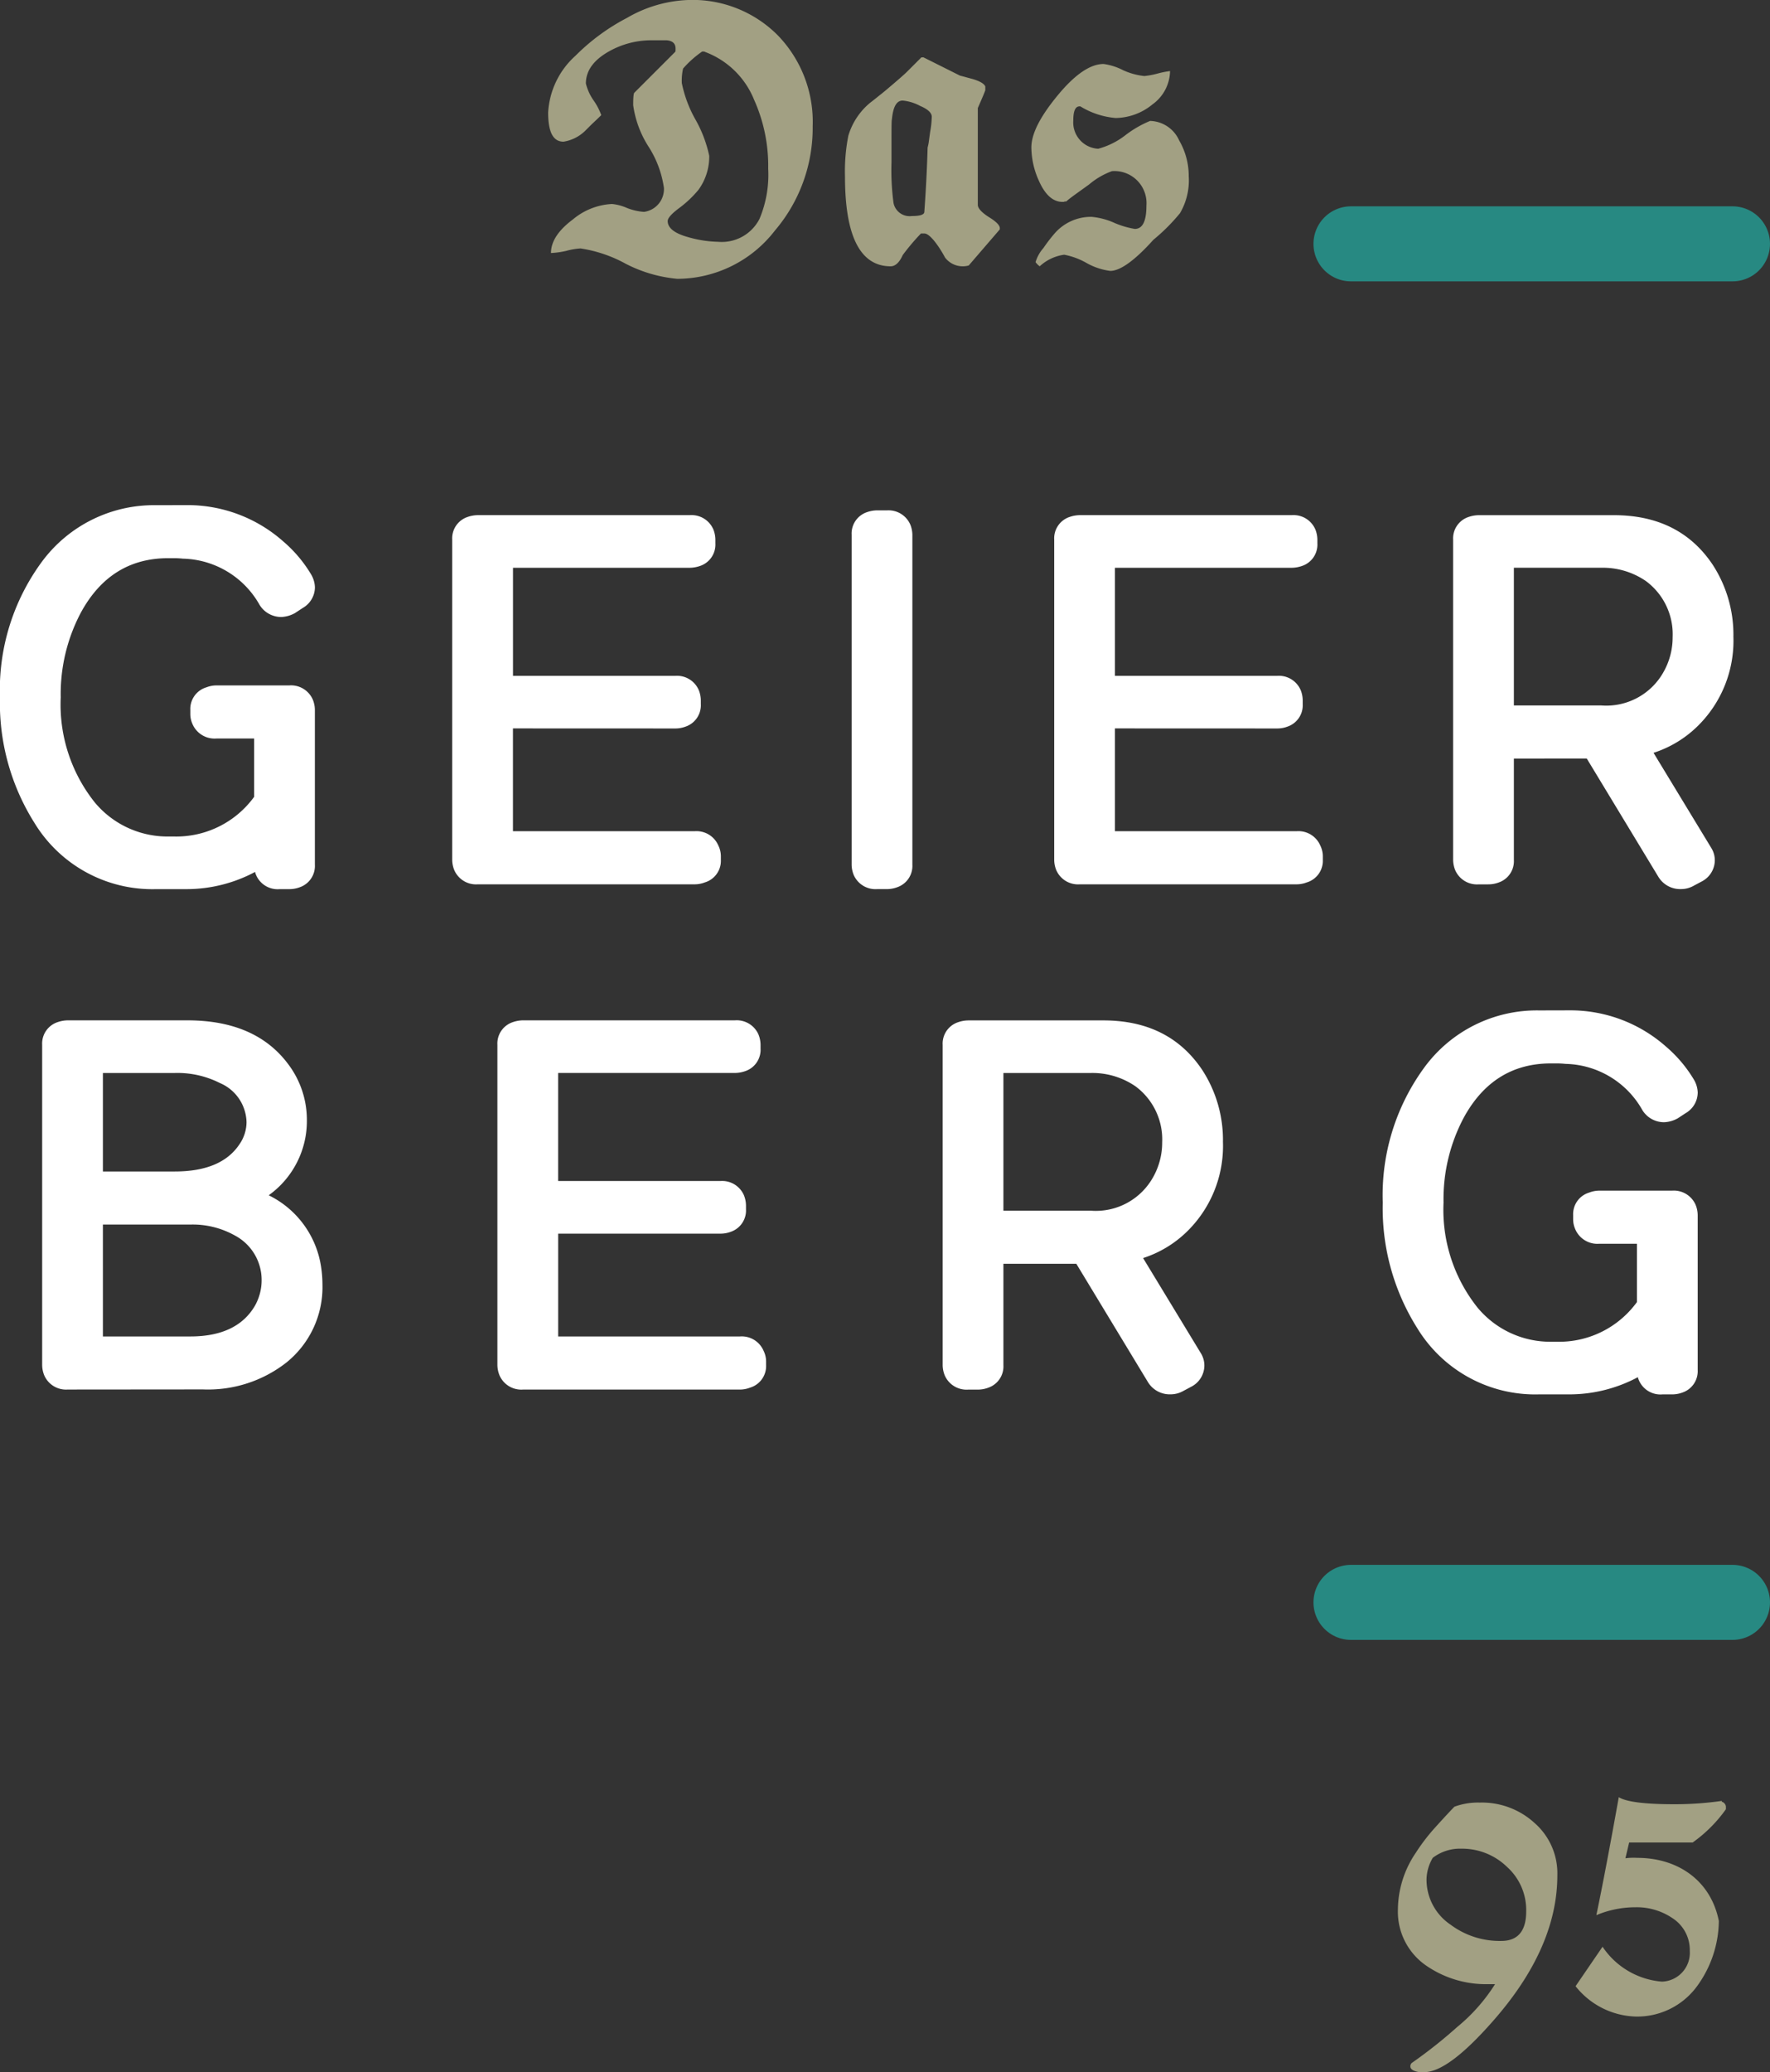
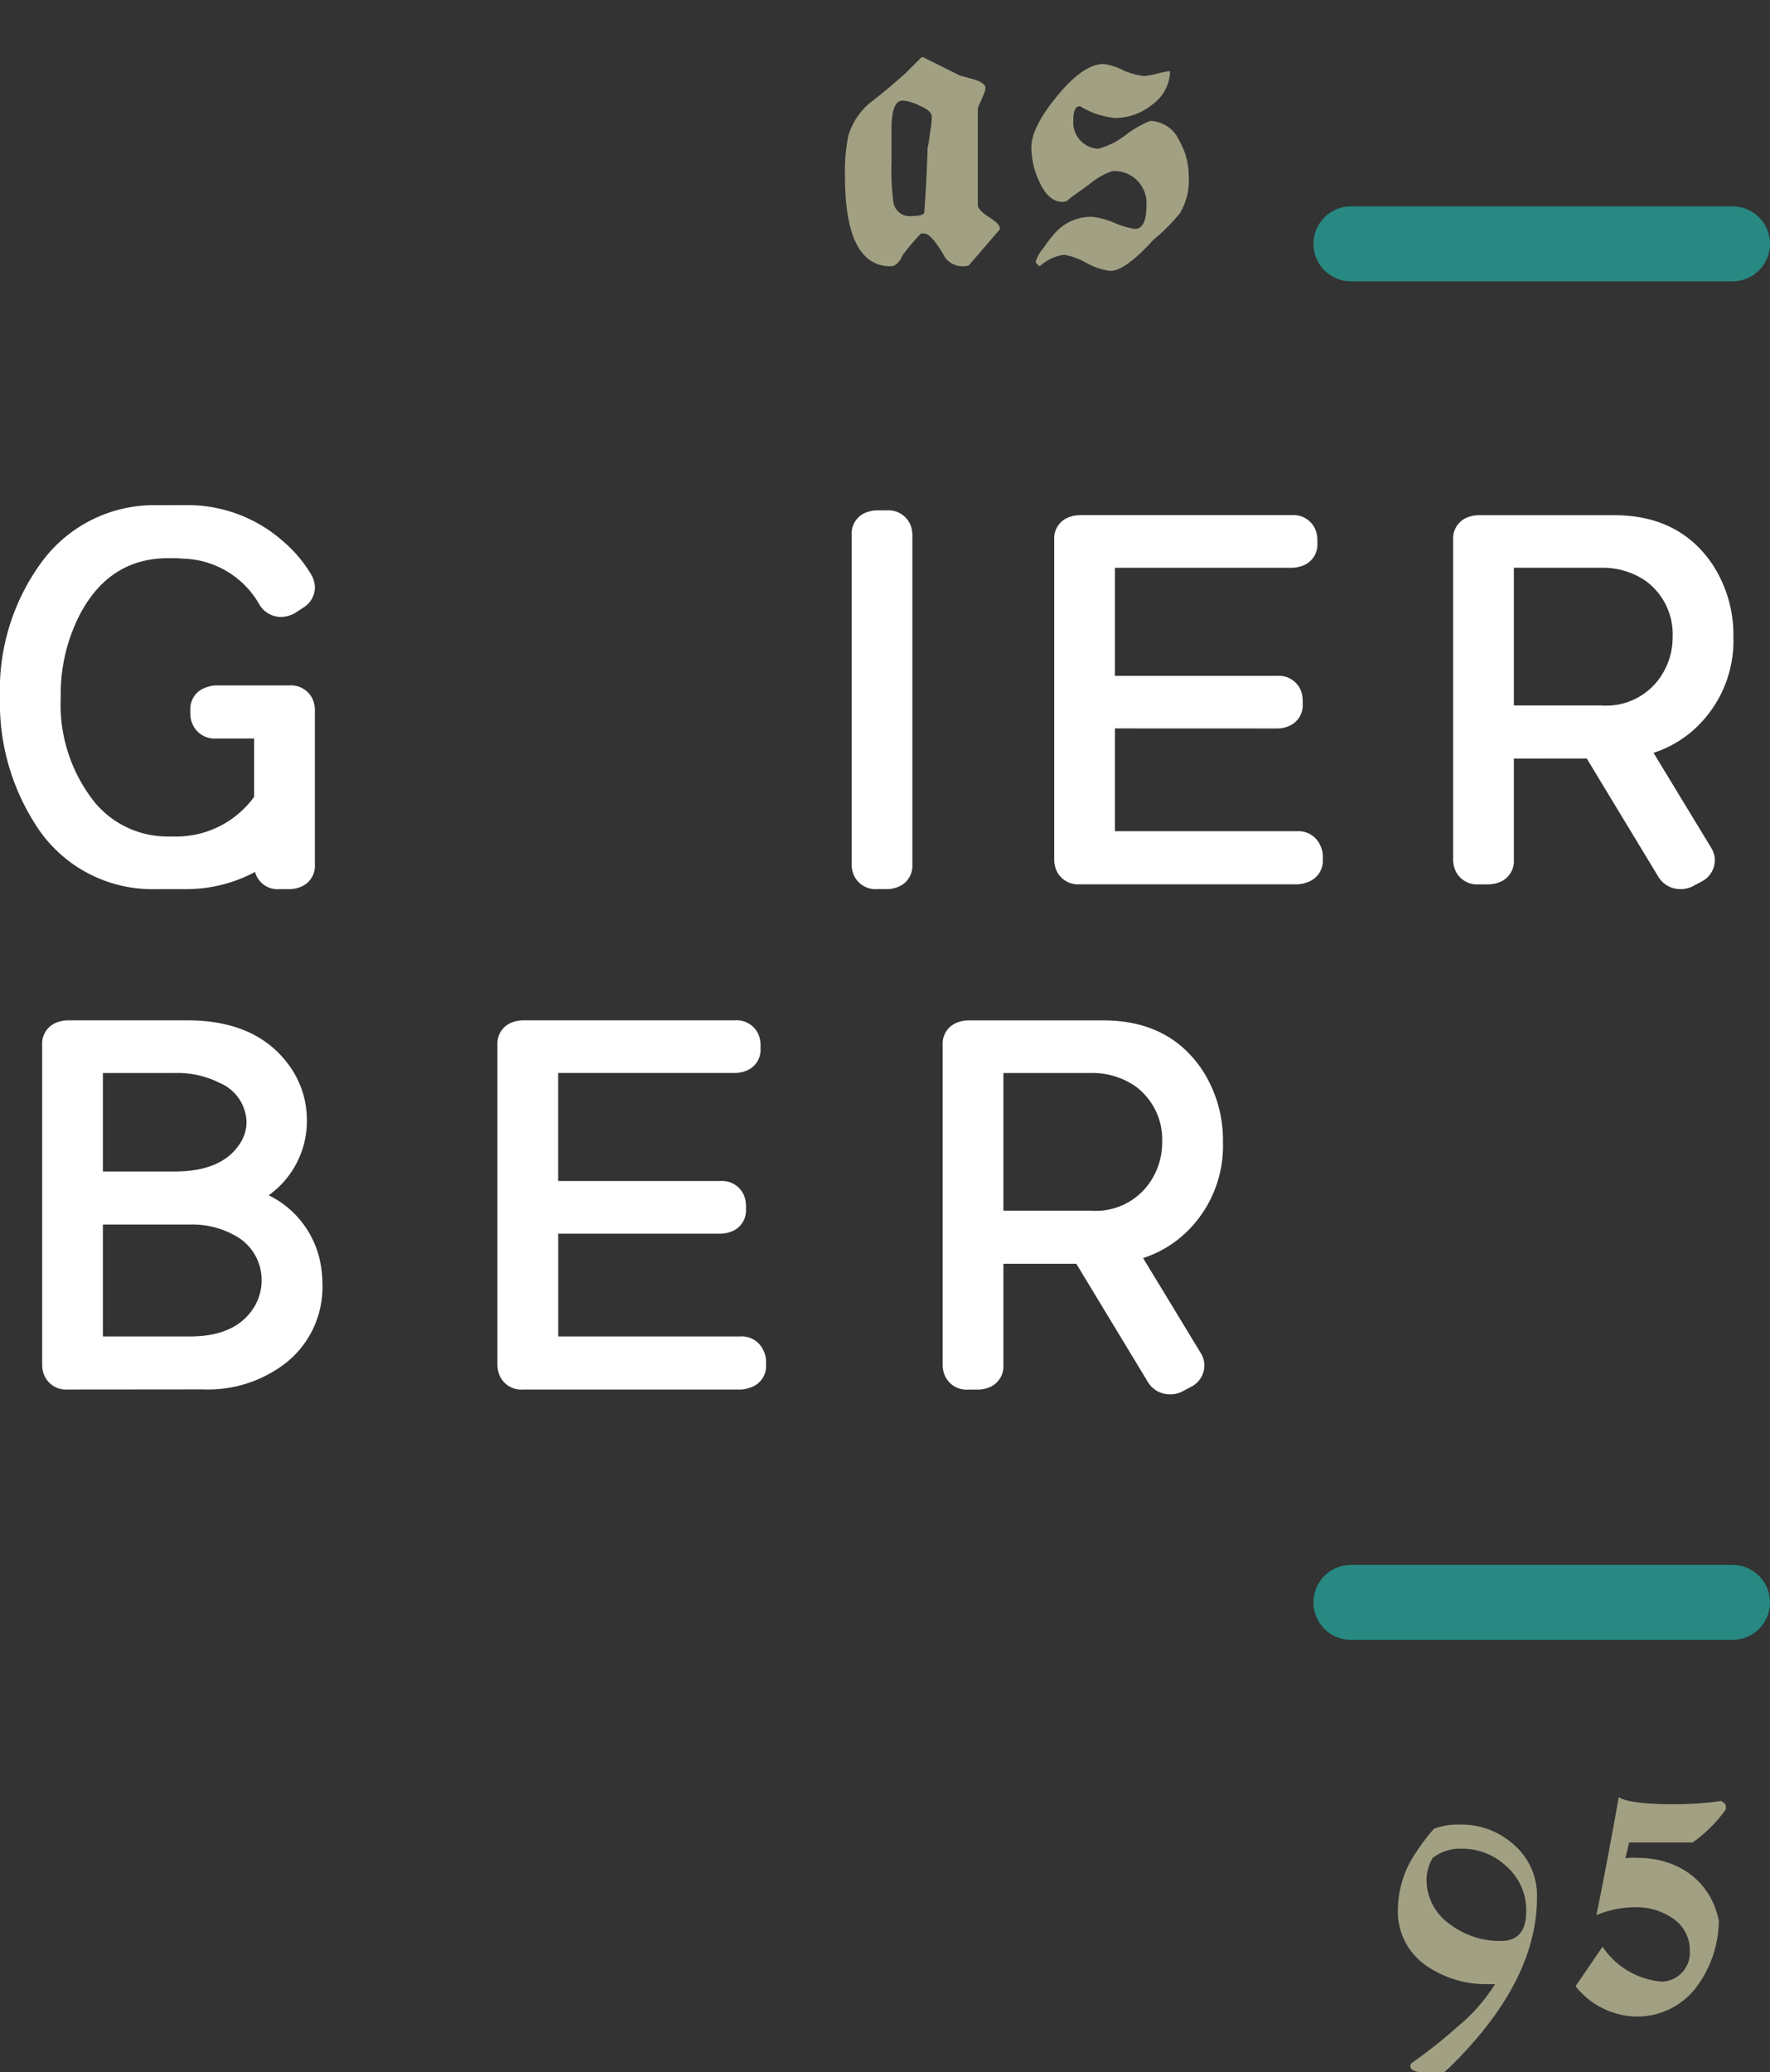
<svg xmlns="http://www.w3.org/2000/svg" width="165.209" height="193.314" viewBox="0 0 165.209 193.314">
  <rect x="0" y="0" width="165.209" height="193.314" fill="#333333" stroke="none" />
  <g id="Gruppe_125" data-name="Gruppe 125" transform="translate(-5624.037 596.314)">
    <path id="Pfad_1" data-name="Pfad 1" d="M316.742-279.153a13.47,13.47,0,0,1,9.048,3.39,12.418,12.418,0,0,1,2.625,3.122,2.518,2.518,0,0,1,.328,1.159,2.238,2.238,0,0,1-1.125,1.918l-.75.491a2.847,2.847,0,0,1-1.266.357,2.373,2.373,0,0,1-2.016-1.115,8.435,8.435,0,0,0-7.173-4.327,7.744,7.744,0,0,0-.8-.044h-.563q-5.391,0-8.157,5.085a16.207,16.207,0,0,0-1.875,7.9,14.618,14.618,0,0,0,3.188,9.813,8.823,8.823,0,0,0,6.845,3.167h.563a8.975,8.975,0,0,0,7.454-3.7v-5.442h-3.516a2.243,2.243,0,0,1-2.251-1.383,2.284,2.284,0,0,1-.187-.892v-.4a2.1,2.1,0,0,1,1.5-2.1,2.63,2.63,0,0,1,.938-.179h6.8a2.215,2.215,0,0,1,2.2,1.339,2.645,2.645,0,0,1,.187.936v14.453a2.1,2.1,0,0,1-1.406,2.1,2.758,2.758,0,0,1-.984.178h-.891a2.187,2.187,0,0,1-2.25-1.427.686.686,0,0,1-.047-.179,13.593,13.593,0,0,1-6.423,1.606h-2.813a12.884,12.884,0,0,1-11.345-6.155,20.966,20.966,0,0,1-3.235-11.732,20.162,20.162,0,0,1,3.891-12.624,13.007,13.007,0,0,1,10.689-5.308Z" transform="translate(5324.688 -270.04)" fill="#fff" />
-     <path id="Pfad_2" data-name="Pfad 2" d="M385.613-257.469v9.59h16.972a2.214,2.214,0,0,1,2.2,1.339,2.265,2.265,0,0,1,.235.981v.357a2.1,2.1,0,0,1-1.5,2.1,2.624,2.624,0,0,1-.937.178H382.331a2.213,2.213,0,0,1-2.2-1.339,2.619,2.619,0,0,1-.187-.936v-29.887a2.1,2.1,0,0,1,1.407-2.1,3.009,3.009,0,0,1,.984-.179h19.785a2.214,2.214,0,0,1,2.2,1.338,2.633,2.633,0,0,1,.187.936v.357a2.1,2.1,0,0,1-1.406,2.1,3,3,0,0,1-.984.179h-16.5v10.081h15.143a2.214,2.214,0,0,1,2.2,1.338,2.646,2.646,0,0,1,.188.937v.357a2.1,2.1,0,0,1-1.407,2.1,2.735,2.735,0,0,1-.984.179Z" transform="translate(5286.302 -270.892)" fill="#fff" />
    <path id="Pfad_3" data-name="Pfad 3" d="M453.524-278.215h.89a2.214,2.214,0,0,1,2.2,1.338,2.634,2.634,0,0,1,.188.937v30.778a2.1,2.1,0,0,1-1.407,2.1,2.753,2.753,0,0,1-.985.178h-.89a2.213,2.213,0,0,1-2.2-1.339,2.615,2.615,0,0,1-.187-.936V-275.94a2.1,2.1,0,0,1,1.406-2.1,3,3,0,0,1,.985-.179" transform="translate(5252.394 -270.486)" fill="#fff" />
    <path id="Pfad_4" data-name="Pfad 4" d="M492.9-257.469v9.59h16.972a2.214,2.214,0,0,1,2.2,1.339,2.266,2.266,0,0,1,.235.981v.357a2.1,2.1,0,0,1-1.5,2.1,2.625,2.625,0,0,1-.937.178H489.622a2.213,2.213,0,0,1-2.2-1.339,2.619,2.619,0,0,1-.187-.936v-29.887a2.1,2.1,0,0,1,1.407-2.1,3.009,3.009,0,0,1,.984-.179h19.785a2.214,2.214,0,0,1,2.2,1.338,2.632,2.632,0,0,1,.188.936v.357a2.1,2.1,0,0,1-1.406,2.1,3,3,0,0,1-.985.179H492.9v10.081h15.143a2.214,2.214,0,0,1,2.2,1.338,2.647,2.647,0,0,1,.187.937v.357a2.1,2.1,0,0,1-1.407,2.1,2.734,2.734,0,0,1-.984.179Z" transform="translate(5235.2 -270.892)" fill="#fff" />
    <path id="Pfad_5" data-name="Pfad 5" d="M564.007-272.457v12.846h8.158a6.119,6.119,0,0,0,5.86-3.211,6.551,6.551,0,0,0,.8-3.167,6.166,6.166,0,0,0-2.485-5.219,7.089,7.089,0,0,0-4.172-1.249Zm0,17.8v9.457a2.1,2.1,0,0,1-1.407,2.1,2.744,2.744,0,0,1-.984.179h-.891a2.213,2.213,0,0,1-2.2-1.339,2.619,2.619,0,0,1-.188-.936v-29.887a2.1,2.1,0,0,1,1.407-2.1,3.006,3.006,0,0,1,.984-.179h12.611q6.142,0,9.236,4.639a11.971,11.971,0,0,1,1.922,6.691,11.162,11.162,0,0,1-3.329,8.341,10.432,10.432,0,0,1-4.126,2.5l5.392,8.877a2.184,2.184,0,0,1,.328,1.16,2.239,2.239,0,0,1-1.219,1.962l-.75.4a2.388,2.388,0,0,1-1.172.312,2.38,2.38,0,0,1-2.11-1.116l-6.7-11.062Z" transform="translate(5201.333 -270.892)" fill="#fff" />
    <path id="Pfad_6" data-name="Pfad 6" d="M312.531-157.879h8.158q4.313,0,6-2.81a4.827,4.827,0,0,0,.656-2.409,4.692,4.692,0,0,0-2.485-4.193,8.061,8.061,0,0,0-4.172-1.026h-8.158Zm0-24.578v9.189h6.7q4.36,0,6.048-2.542a3.639,3.639,0,0,0,.657-2.052,4.065,4.065,0,0,0-2.485-3.658,8.781,8.781,0,0,0-4.219-.937Zm-3.281,29.53a2.212,2.212,0,0,1-2.2-1.339,2.615,2.615,0,0,1-.188-.936v-29.887a2.1,2.1,0,0,1,1.407-2.1,3.007,3.007,0,0,1,.985-.179h11.158q6.375,0,9.424,4.1a8.63,8.63,0,0,1,1.734,5.219,8.515,8.515,0,0,1-3.563,7,8.888,8.888,0,0,1,4.876,6.6,11.191,11.191,0,0,1,.14,1.74,9.022,9.022,0,0,1-3.375,7.271,11.875,11.875,0,0,1-7.783,2.5Z" transform="translate(5321.111 -313.759)" fill="#fff" />
    <path id="Pfad_7" data-name="Pfad 7" d="M393.674-167.47v9.591h16.971a2.214,2.214,0,0,1,2.2,1.338,2.265,2.265,0,0,1,.235.981v.357a2.1,2.1,0,0,1-1.5,2.1,2.62,2.62,0,0,1-.937.179H390.392a2.213,2.213,0,0,1-2.2-1.339A2.619,2.619,0,0,1,388-155.2V-185.09a2.1,2.1,0,0,1,1.407-2.1,3.01,3.01,0,0,1,.985-.179h19.784a2.215,2.215,0,0,1,2.2,1.338,2.645,2.645,0,0,1,.187.936v.357a2.1,2.1,0,0,1-1.406,2.1,3.019,3.019,0,0,1-.985.178h-16.5v10.081h15.143a2.213,2.213,0,0,1,2.2,1.338,2.636,2.636,0,0,1,.188.937v.357a2.1,2.1,0,0,1-1.406,2.1,2.749,2.749,0,0,1-.984.178Z" transform="translate(5282.463 -313.759)" fill="#fff" />
    <path id="Pfad_8" data-name="Pfad 8" d="M473.027-182.457v12.846h8.158a6.12,6.12,0,0,0,5.861-3.211,6.555,6.555,0,0,0,.8-3.167,6.167,6.167,0,0,0-2.484-5.219,7.09,7.09,0,0,0-4.173-1.249Zm0,17.8v9.457a2.1,2.1,0,0,1-1.407,2.1,2.743,2.743,0,0,1-.984.179h-.891a2.213,2.213,0,0,1-2.2-1.339,2.617,2.617,0,0,1-.188-.936v-29.887a2.1,2.1,0,0,1,1.407-2.1,3.011,3.011,0,0,1,.985-.179h12.611q6.141,0,9.236,4.639a11.969,11.969,0,0,1,1.922,6.691,11.164,11.164,0,0,1-3.328,8.341,10.434,10.434,0,0,1-4.126,2.5l5.392,8.877a2.183,2.183,0,0,1,.328,1.16,2.237,2.237,0,0,1-1.219,1.962l-.75.4a2.387,2.387,0,0,1-1.172.312,2.381,2.381,0,0,1-2.111-1.116l-6.7-11.062Z" transform="translate(5244.667 -313.759)" fill="#fff" />
-     <path id="Pfad_9" data-name="Pfad 9" d="M563.2-189.153a13.469,13.469,0,0,1,9.049,3.39,12.426,12.426,0,0,1,2.625,3.122,2.52,2.52,0,0,1,.328,1.159,2.24,2.24,0,0,1-1.125,1.918l-.751.491a2.846,2.846,0,0,1-1.266.357,2.374,2.374,0,0,1-2.016-1.115,8.434,8.434,0,0,0-7.173-4.327,7.706,7.706,0,0,0-.8-.045h-.563q-5.391,0-8.157,5.085a16.207,16.207,0,0,0-1.875,7.9,14.621,14.621,0,0,0,3.188,9.814,8.824,8.824,0,0,0,6.845,3.167h.563a8.977,8.977,0,0,0,7.455-3.7v-5.442h-3.516a2.243,2.243,0,0,1-2.251-1.383,2.286,2.286,0,0,1-.187-.892v-.4a2.1,2.1,0,0,1,1.5-2.1,2.629,2.629,0,0,1,.938-.179h6.8a2.214,2.214,0,0,1,2.2,1.339,2.633,2.633,0,0,1,.188.936v14.453a2.1,2.1,0,0,1-1.407,2.1,2.755,2.755,0,0,1-.984.178h-.891a2.187,2.187,0,0,1-2.25-1.427.693.693,0,0,1-.047-.179,13.59,13.59,0,0,1-6.423,1.606h-2.813a12.885,12.885,0,0,1-11.346-6.155,20.968,20.968,0,0,1-3.235-11.732,20.162,20.162,0,0,1,3.891-12.624,13.007,13.007,0,0,1,10.689-5.308Z" transform="translate(5207.298 -312.907)" fill="#fff" />
-     <path id="Pfad_10" data-name="Pfad 10" d="M410.141-347a10.818,10.818,0,0,0,2.752.426,3.956,3.956,0,0,0,3.875-2.131,10.613,10.613,0,0,0,.814-4.69,15.03,15.03,0,0,0-1.318-6.433,7.923,7.923,0,0,0-4.573-4.457c-.039-.039-.117-.039-.271-.039a9.524,9.524,0,0,0-1.783,1.589,5.168,5.168,0,0,0-.117,1.356,11.543,11.543,0,0,0,1.279,3.411,11.878,11.878,0,0,1,1.279,3.372,5.266,5.266,0,0,1-1.008,3.178,10.311,10.311,0,0,1-1.86,1.744c-.659.5-1.008.891-1.008,1.163,0,.659.659,1.163,1.938,1.511m-11.433,1.279a7.852,7.852,0,0,1-1.4.194c0-1.086.7-2.132,2.054-3.14a6.152,6.152,0,0,1,3.643-1.434,4.625,4.625,0,0,1,1.434.387,5.437,5.437,0,0,0,1.55.349,2.142,2.142,0,0,0,1.861-2.248,9.652,9.652,0,0,0-1.434-3.837,9.556,9.556,0,0,1-1.434-3.875q0-1.1.116-1.163l3.8-3.8c.039-.039.039-.116.039-.31,0-.465-.272-.736-.853-.775h-1.434a8.029,8.029,0,0,0-3.876,1.008q-2.209,1.221-2.208,3.023a4.71,4.71,0,0,0,.7,1.551,5.812,5.812,0,0,1,.736,1.4c-.426.426-.775.736-1.008.969l-.5.5a3.709,3.709,0,0,1-2.016,1.008c-.969,0-1.434-.891-1.434-2.713a7.691,7.691,0,0,1,2.558-5.31,19.5,19.5,0,0,1,4.806-3.527,12.2,12.2,0,0,1,5.7-1.667,11.21,11.21,0,0,1,8.371,3.295,11.6,11.6,0,0,1,3.256,8.488,14.748,14.748,0,0,1-3.527,9.728,11.536,11.536,0,0,1-9.109,4.5,13.083,13.083,0,0,1-4.806-1.4,12.627,12.627,0,0,0-4.224-1.434,6.461,6.461,0,0,0-1.356.233" transform="translate(5278.157 -227.183)" fill="#a2a083" />
    <path id="Pfad_11" data-name="Pfad 11" d="M457.353-344.462c.194-2.673.271-4.689.31-6.046a3.751,3.751,0,0,0,.116-.581l.116-.853a9.018,9.018,0,0,0,.155-1.434c0-.349-.349-.7-1.085-1.008a4.28,4.28,0,0,0-1.628-.5c-.581,0-.892.581-1.008,1.744-.039.117-.039.891-.039,2.4v1.628a22.892,22.892,0,0,0,.193,3.8,1.534,1.534,0,0,0,1.705,1.2q1.105,0,1.163-.349m-7.092-7.131a6.318,6.318,0,0,1,2.054-3.1c.311-.232.736-.581,1.318-1.046,1.2-1.007,1.86-1.589,2.054-1.783l1.356-1.356c0-.039.078-.039.232-.039l3.411,1.705c.465.117.852.233,1.163.311.659.194,1.085.426,1.2.7v.349c-.078.232-.31.775-.7,1.666v9.03c0,.311.349.7,1.008,1.124q1.046.64,1.046,1.047v.116L461.5-339.5a2,2,0,0,1-.621.077,2.075,2.075,0,0,1-1.589-.814,11.2,11.2,0,0,0-.659-1.085q-.814-1.163-1.279-1.163h-.31a20.709,20.709,0,0,0-1.705,2.016c-.309.7-.7,1.046-1.124,1.046-2.829,0-4.263-2.79-4.263-8.371a17.255,17.255,0,0,1,.31-3.8" transform="translate(5252.957 -232.048)" fill="#a2a083" />
    <path id="Pfad_12" data-name="Pfad 12" d="M483.95-338.859a1.685,1.685,0,0,1-.388-.388,3.507,3.507,0,0,1,.736-1.318,14.482,14.482,0,0,1,1.008-1.318,4.492,4.492,0,0,1,3.488-1.589,6.669,6.669,0,0,1,2.17.582,8.219,8.219,0,0,0,1.86.543c.737,0,1.086-.736,1.086-2.171a2.992,2.992,0,0,0-3.217-3.217,6.981,6.981,0,0,0-2.132,1.24c-1.124.814-1.86,1.318-2.132,1.589h-.155c-.038.039-.077.039-.194.039q-1.336,0-2.209-1.976a7.648,7.648,0,0,1-.7-3.1c0-1.279.814-2.868,2.442-4.845s3.061-2.945,4.3-2.945a5.627,5.627,0,0,1,1.822.581,6.359,6.359,0,0,0,1.976.543,7.279,7.279,0,0,0,1.241-.232,8.879,8.879,0,0,1,1.163-.232,3.9,3.9,0,0,1-1.628,3.1,5.521,5.521,0,0,1-3.45,1.279,7.478,7.478,0,0,1-3.294-1.085h-.077c-.388,0-.582.426-.582,1.318a2.46,2.46,0,0,0,2.326,2.636,7.155,7.155,0,0,0,2.557-1.279,10.07,10.07,0,0,1,2.287-1.317,3.058,3.058,0,0,1,2.713,1.821,6.6,6.6,0,0,1,.892,3.333,6.04,6.04,0,0,1-.814,3.45,17.717,17.717,0,0,1-2.481,2.481c-1.744,1.938-3.1,2.907-4.03,2.907a6.1,6.1,0,0,1-2.209-.736,6.7,6.7,0,0,0-2.093-.775,4.213,4.213,0,0,0-2.287,1.085" transform="translate(5237.132 -232.612)" fill="#a2a083" />
    <path id="Pfad_13" data-name="Pfad 13" d="M575.742-325.693H540.13" transform="translate(5210.004 -247.873)" fill="none" stroke="#278982" stroke-linecap="round" stroke-linejoin="round" stroke-width="7" />
    <path id="Pfad_14" data-name="Pfad 14" d="M575.742-83.693H540.13" transform="translate(5210.004 -363.137)" fill="none" stroke="#278982" stroke-linecap="round" stroke-linejoin="round" stroke-width="7" />
-     <path id="Pfad_15" data-name="Pfad 15" d="M551.748-42.875a4.092,4.092,0,0,0-.581,1.976,5.063,5.063,0,0,0,2.248,4.263,7.659,7.659,0,0,0,4.728,1.512c1.55,0,2.325-.931,2.325-2.752a5.4,5.4,0,0,0-1.782-4.147,6.006,6.006,0,0,0-4.263-1.706,4.173,4.173,0,0,0-2.674.853m-.814,20h-.387c-.581-.078-.891-.271-.891-.543a.437.437,0,0,1,.116-.31,44.881,44.881,0,0,0,4.263-3.372,16.619,16.619,0,0,0,3.527-3.992h-.581a9.815,9.815,0,0,1-5.814-1.706,6.1,6.1,0,0,1-2.674-5.232,9.519,9.519,0,0,1,1.666-5.31,18.126,18.126,0,0,1,1.705-2.248c.387-.426,1.008-1.124,1.9-2.054a6.308,6.308,0,0,1,2.363-.388,7.281,7.281,0,0,1,5.116,1.9,6.239,6.239,0,0,1,2.132,4.883c0,4.535-2.016,9.069-6.008,13.6-2.79,3.178-4.922,4.767-6.433,4.767" transform="translate(5206.021 -380.123)" fill="#a2a083" />
+     <path id="Pfad_15" data-name="Pfad 15" d="M551.748-42.875a4.092,4.092,0,0,0-.581,1.976,5.063,5.063,0,0,0,2.248,4.263,7.659,7.659,0,0,0,4.728,1.512c1.55,0,2.325-.931,2.325-2.752a5.4,5.4,0,0,0-1.782-4.147,6.006,6.006,0,0,0-4.263-1.706,4.173,4.173,0,0,0-2.674.853m-.814,20h-.387c-.581-.078-.891-.271-.891-.543a.437.437,0,0,1,.116-.31,44.881,44.881,0,0,0,4.263-3.372,16.619,16.619,0,0,0,3.527-3.992h-.581a9.815,9.815,0,0,1-5.814-1.706,6.1,6.1,0,0,1-2.674-5.232,9.519,9.519,0,0,1,1.666-5.31,18.126,18.126,0,0,1,1.705-2.248a6.308,6.308,0,0,1,2.363-.388,7.281,7.281,0,0,1,5.116,1.9,6.239,6.239,0,0,1,2.132,4.883c0,4.535-2.016,9.069-6.008,13.6-2.79,3.178-4.922,4.767-6.433,4.767" transform="translate(5206.021 -380.123)" fill="#a2a083" />
    <path id="Pfad_16" data-name="Pfad 16" d="M594.194-48.061v.194a13.084,13.084,0,0,1-3.1,3.1h-5.93l-.349,1.473a6.028,6.028,0,0,1,1.085-.039c3.876,0,6.9,2.171,7.635,5.891a10.5,10.5,0,0,1-2.092,6.162,6.91,6.91,0,0,1-5.7,2.752,7.428,7.428,0,0,1-5.581-2.83l2.519-3.682a7.377,7.377,0,0,0,5.542,3.255,2.689,2.689,0,0,0,2.6-2.868,3.531,3.531,0,0,0-1.628-3.061,5.933,5.933,0,0,0-3.449-1.008,9.415,9.415,0,0,0-3.643.736c.582-2.79,1.279-6.472,2.093-11.007.659.426,2.365.659,5.194.659a31.2,31.2,0,0,0,4.419-.31v.078a.522.522,0,0,1,.388.5" transform="translate(5190.936 -379.665)" fill="#a2a083" />
  </g>
</svg>